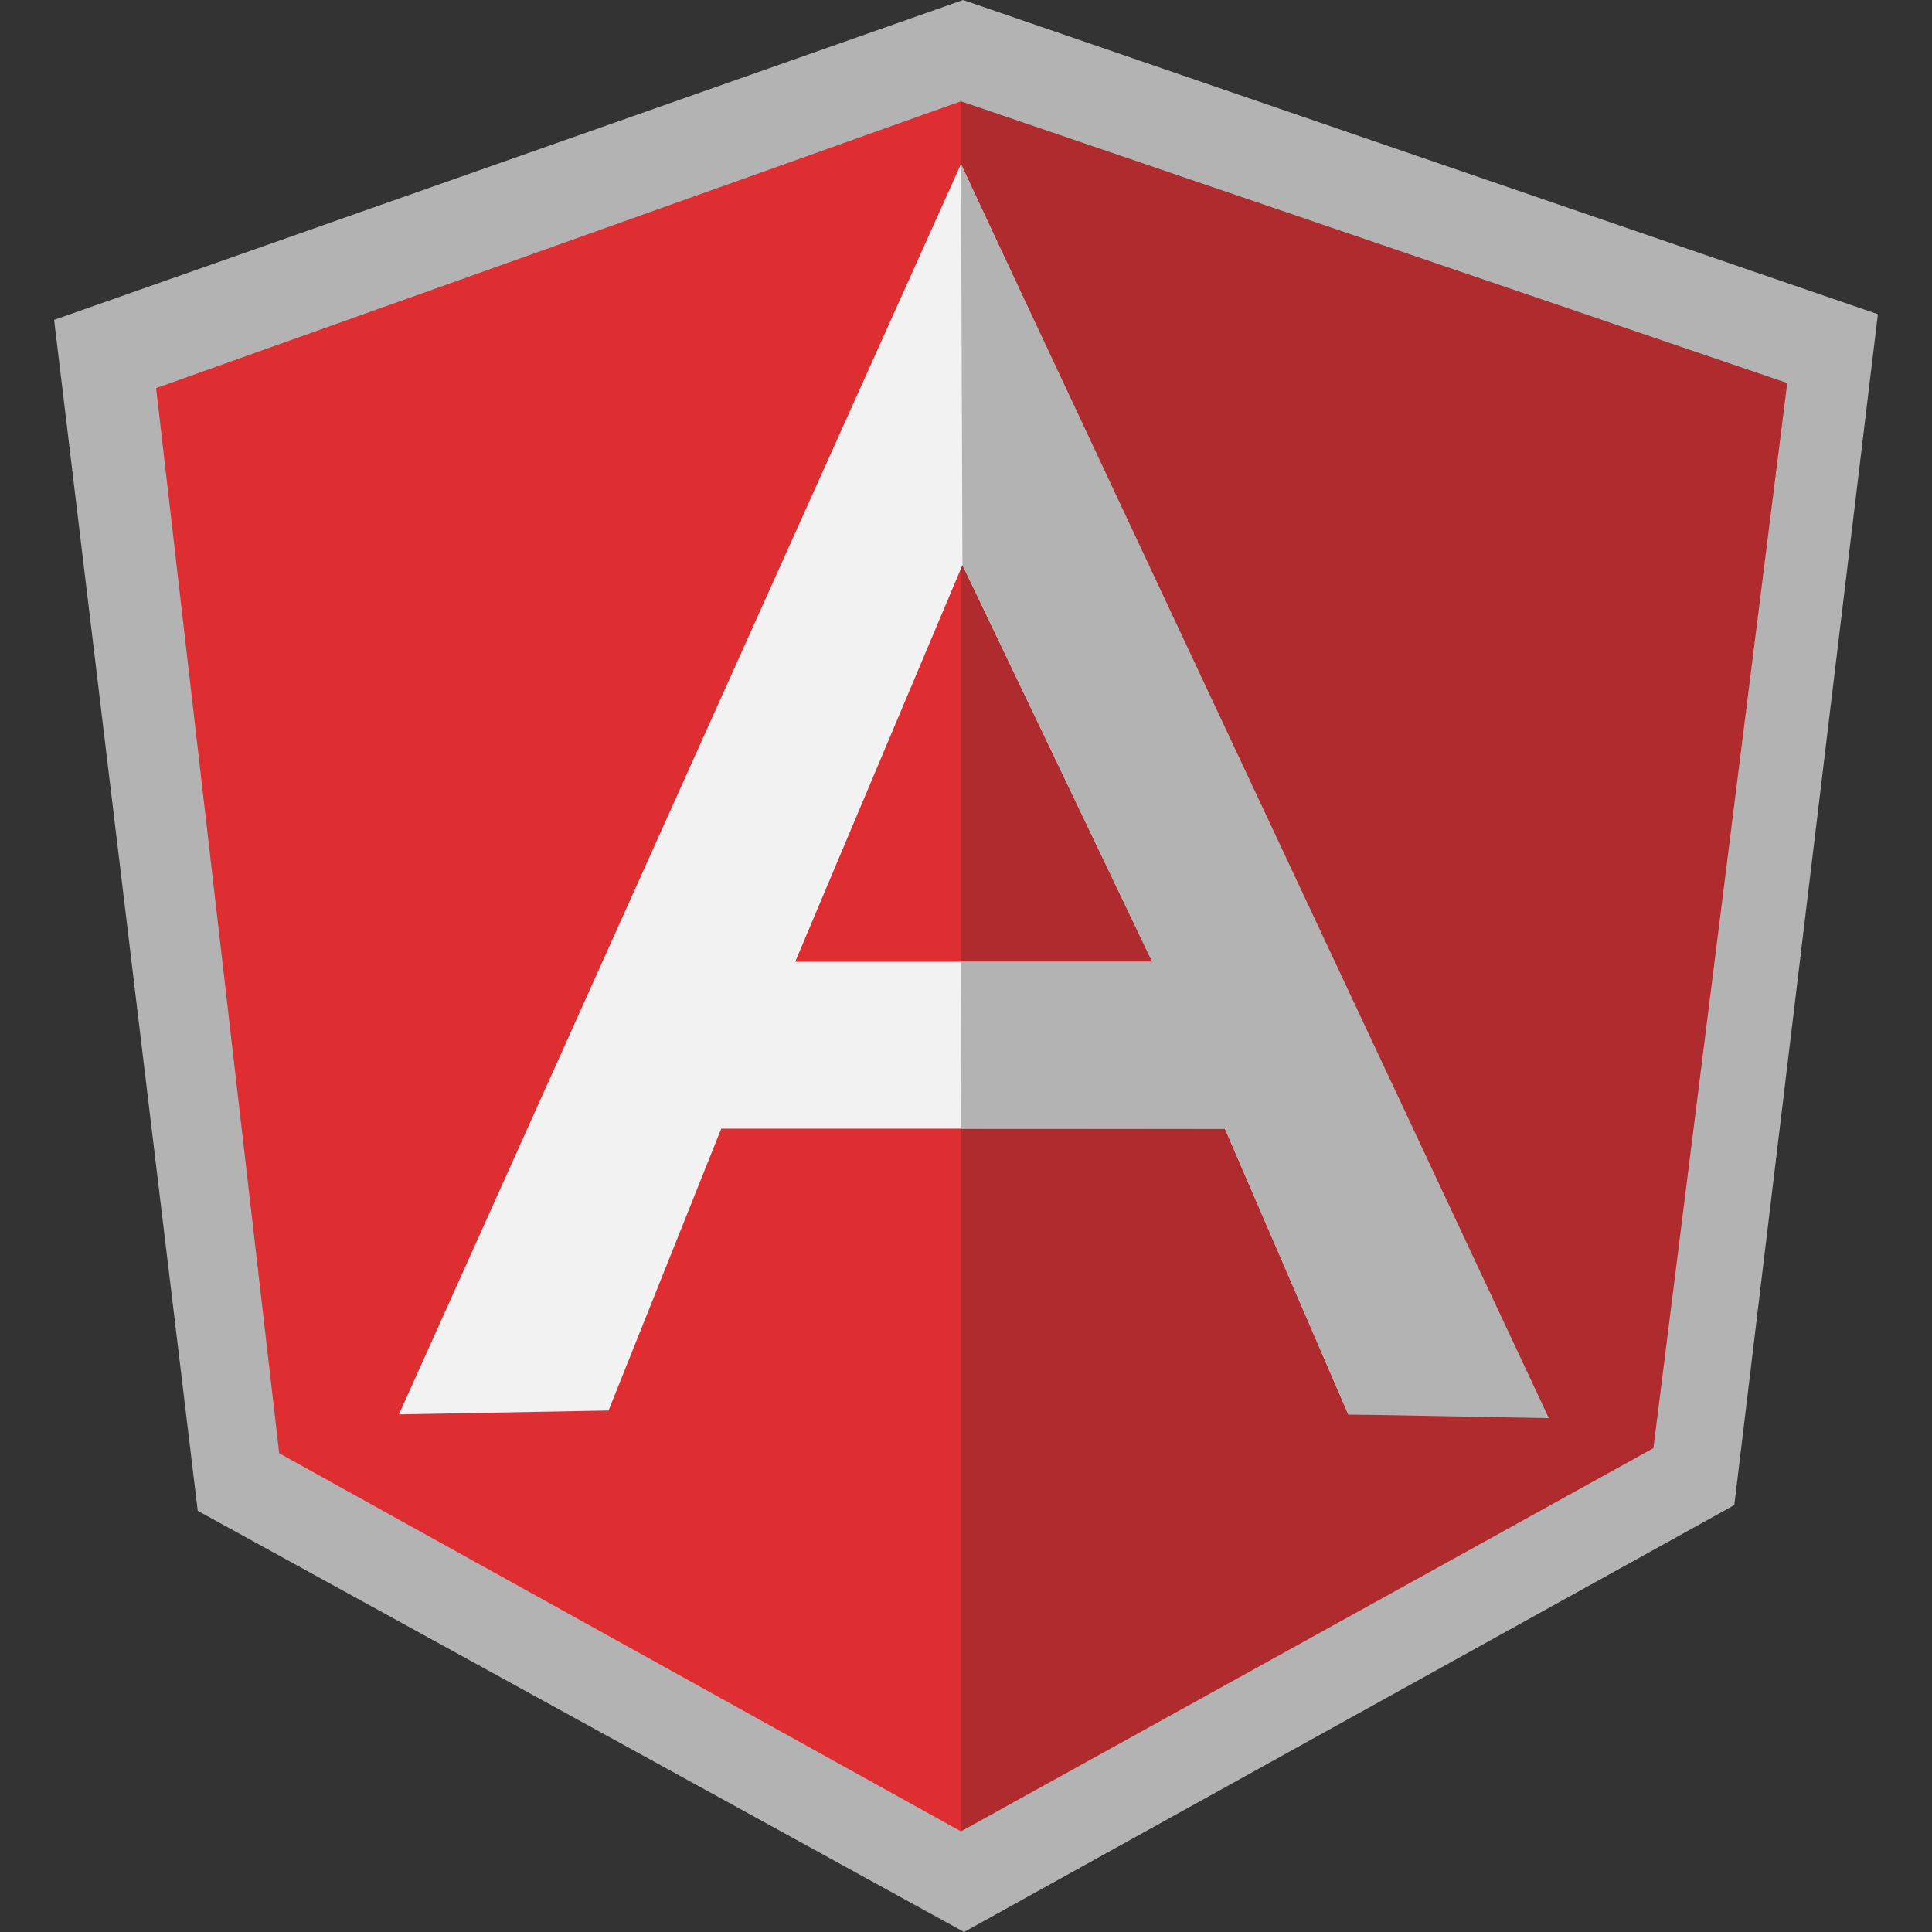
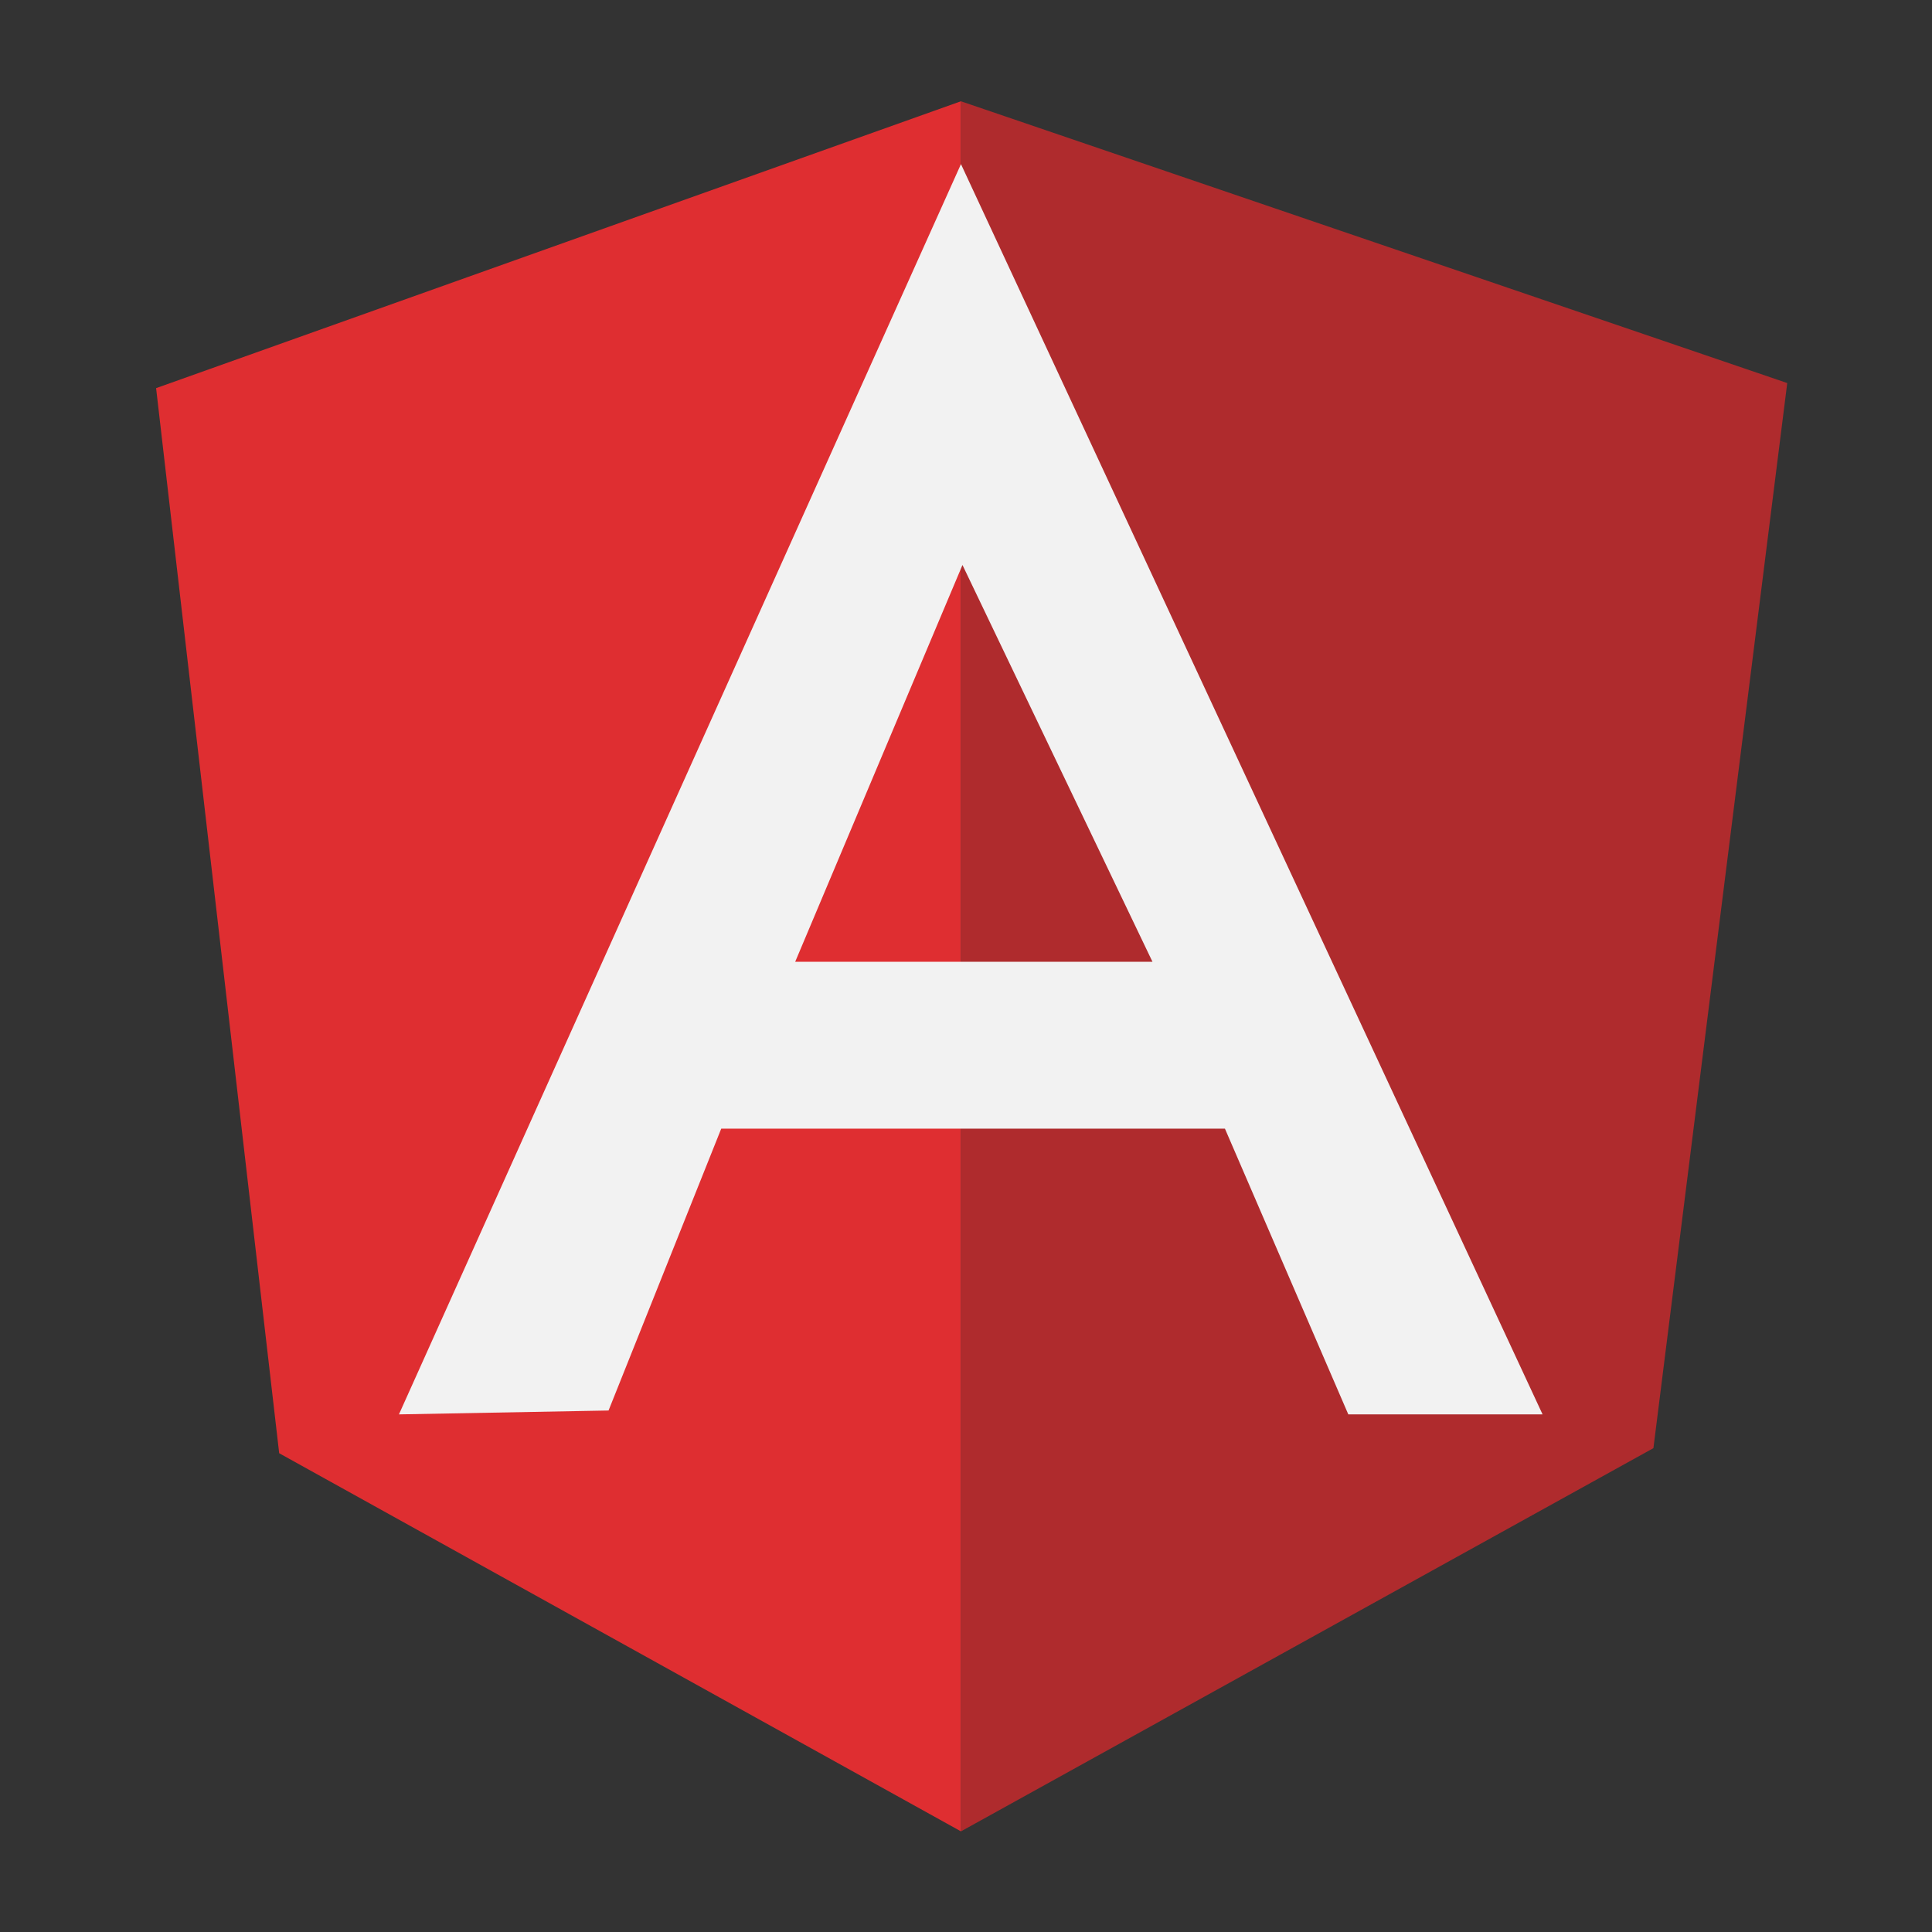
<svg xmlns="http://www.w3.org/2000/svg" width="355.809" height="355.809">
  <rect width="100%" height="100%" fill="#333333" stroke="none" />
-   <path d="M177.367 0L9.964 58.913 36.416 278.24l141.129 77.568 141.856-78.619 26.444-219.32L177.367 0z" fill="#b3b3b3" />
  <path d="M329.149 70.545L176.976 18.654v318.622L304.504 266.7l24.645-196.154z" fill="#af2b2d" />
  <path d="M28.749 71.482l22.667 196.153 125.559 69.641V18.647L28.749 71.482z" fill="#df2e31" />
  <path d="M212.249 177.131l-34.995-73.08-30.808 73.08h65.803zm13.342 30.729h-92.764l-20.752 51.907-38.603.714L176.977 30.224 284.09 260.48h-35.779l-22.72-52.621z" fill="#f2f2f2" />
-   <path d="M176.976 30.224l.276 73.827 34.96 73.136h-35.157l-.079 30.625 48.613.048 22.721 52.63 36.936.685-108.27-230.951z" fill="#b3b3b3" />
</svg>